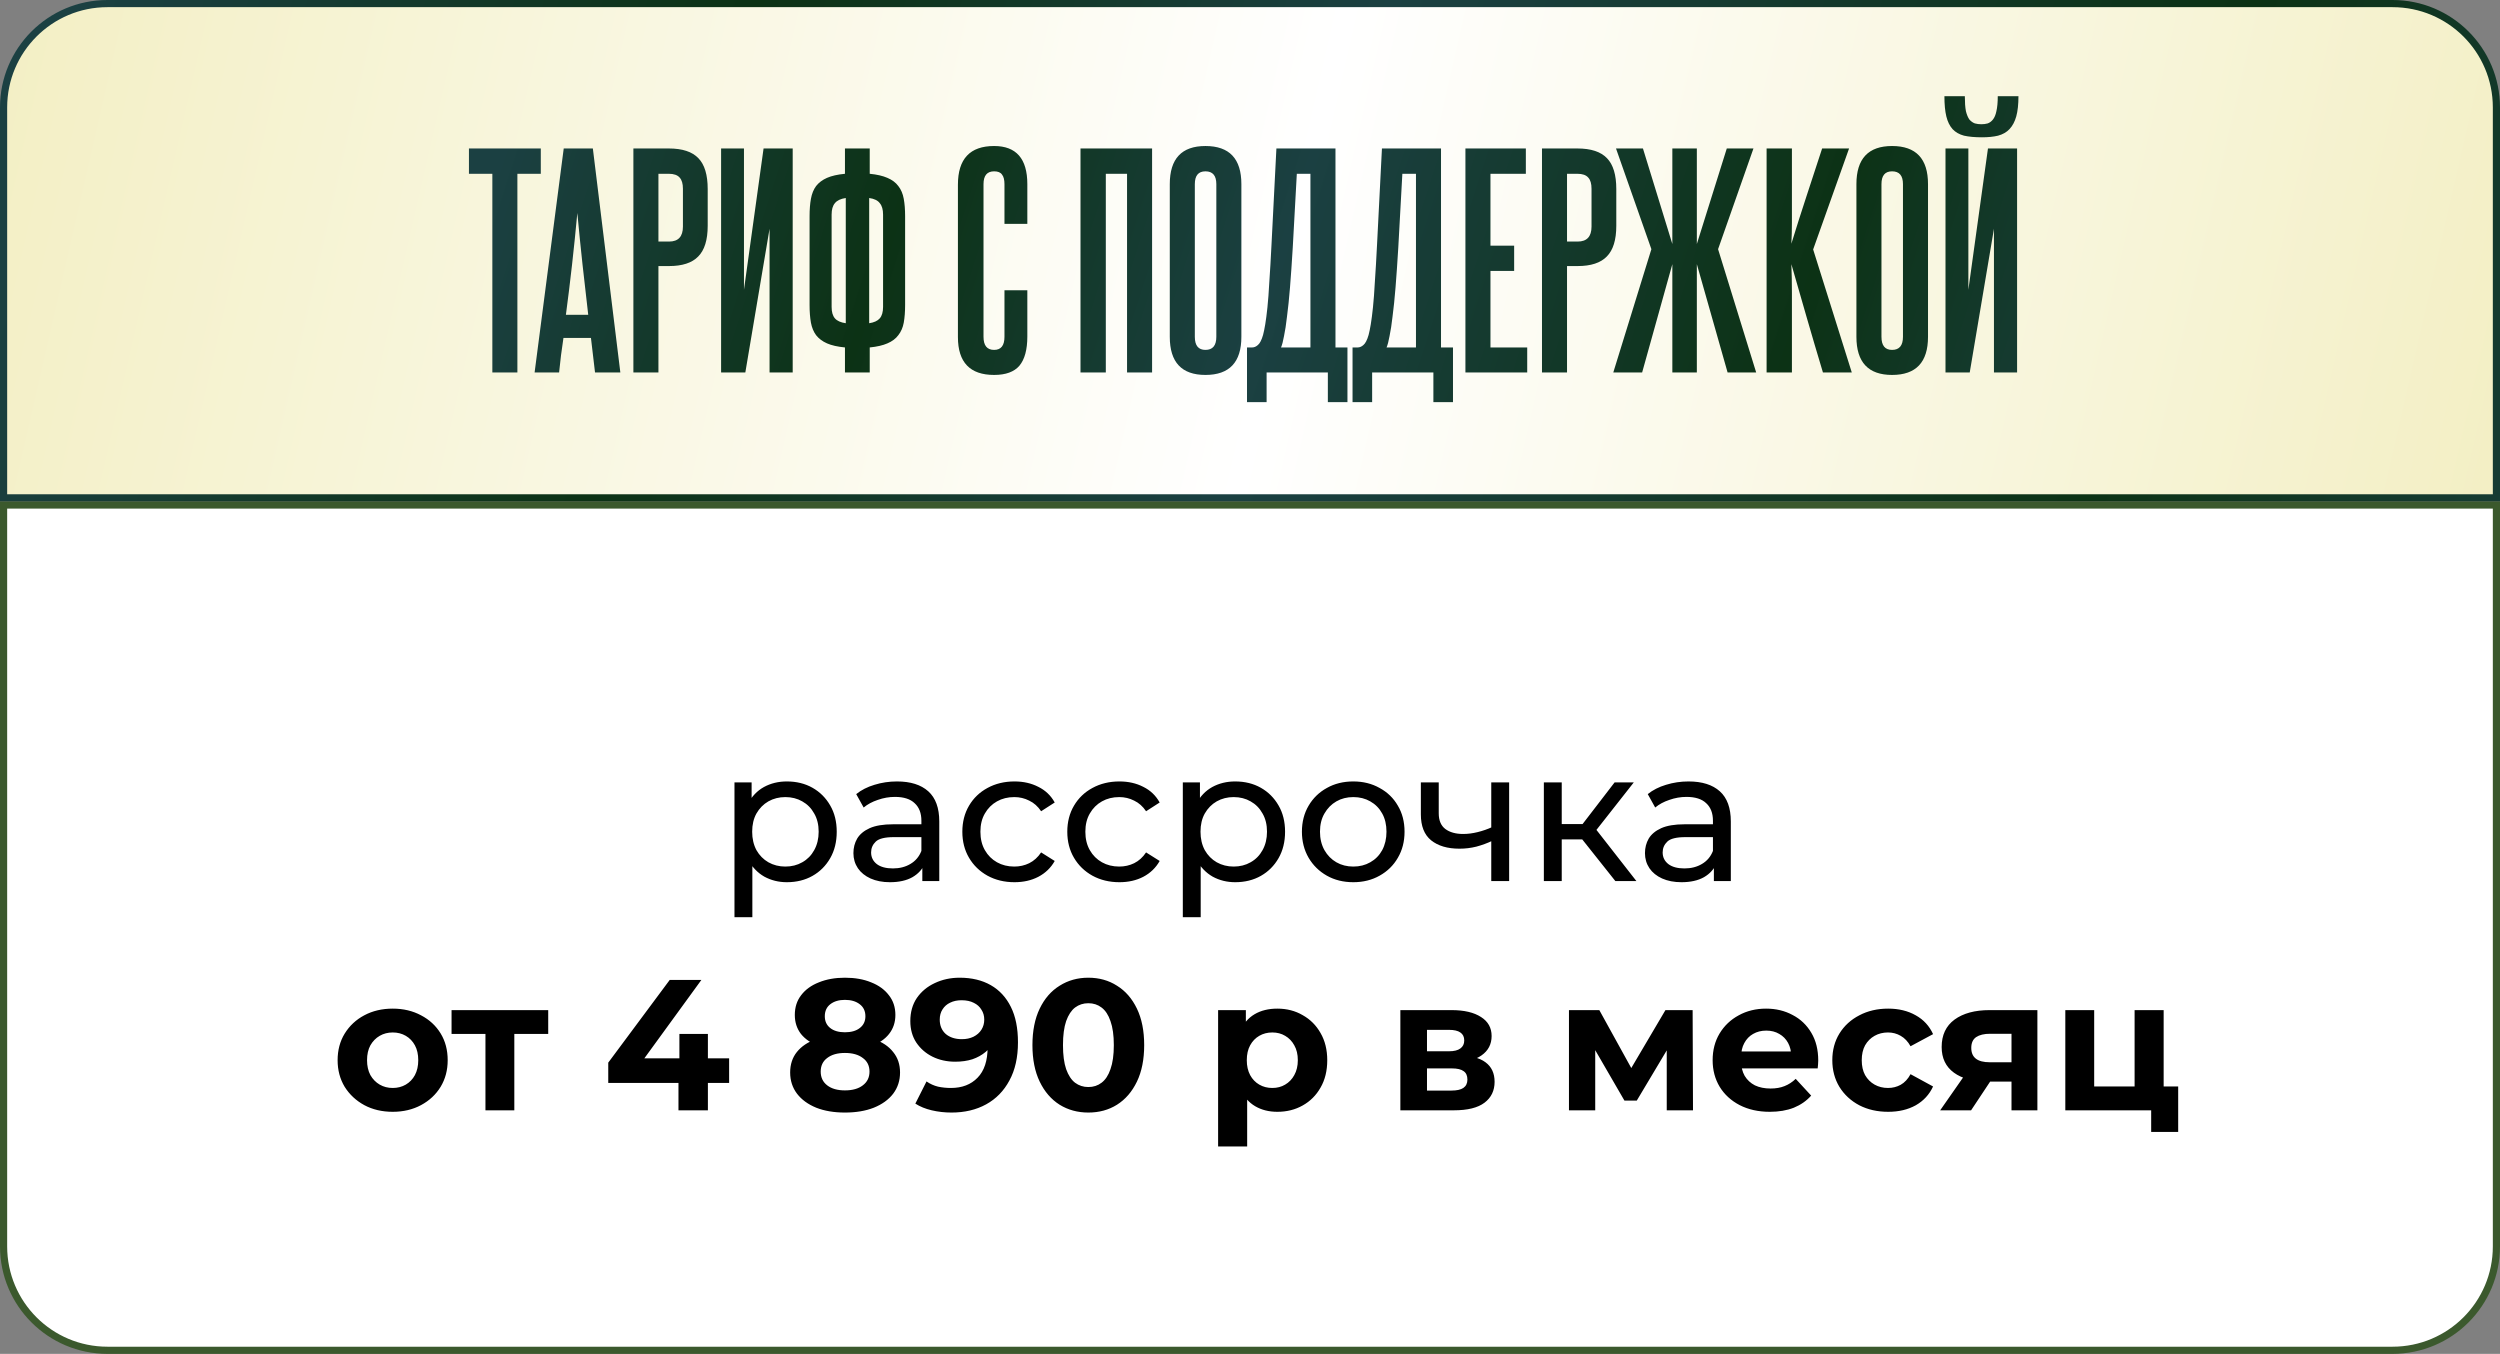
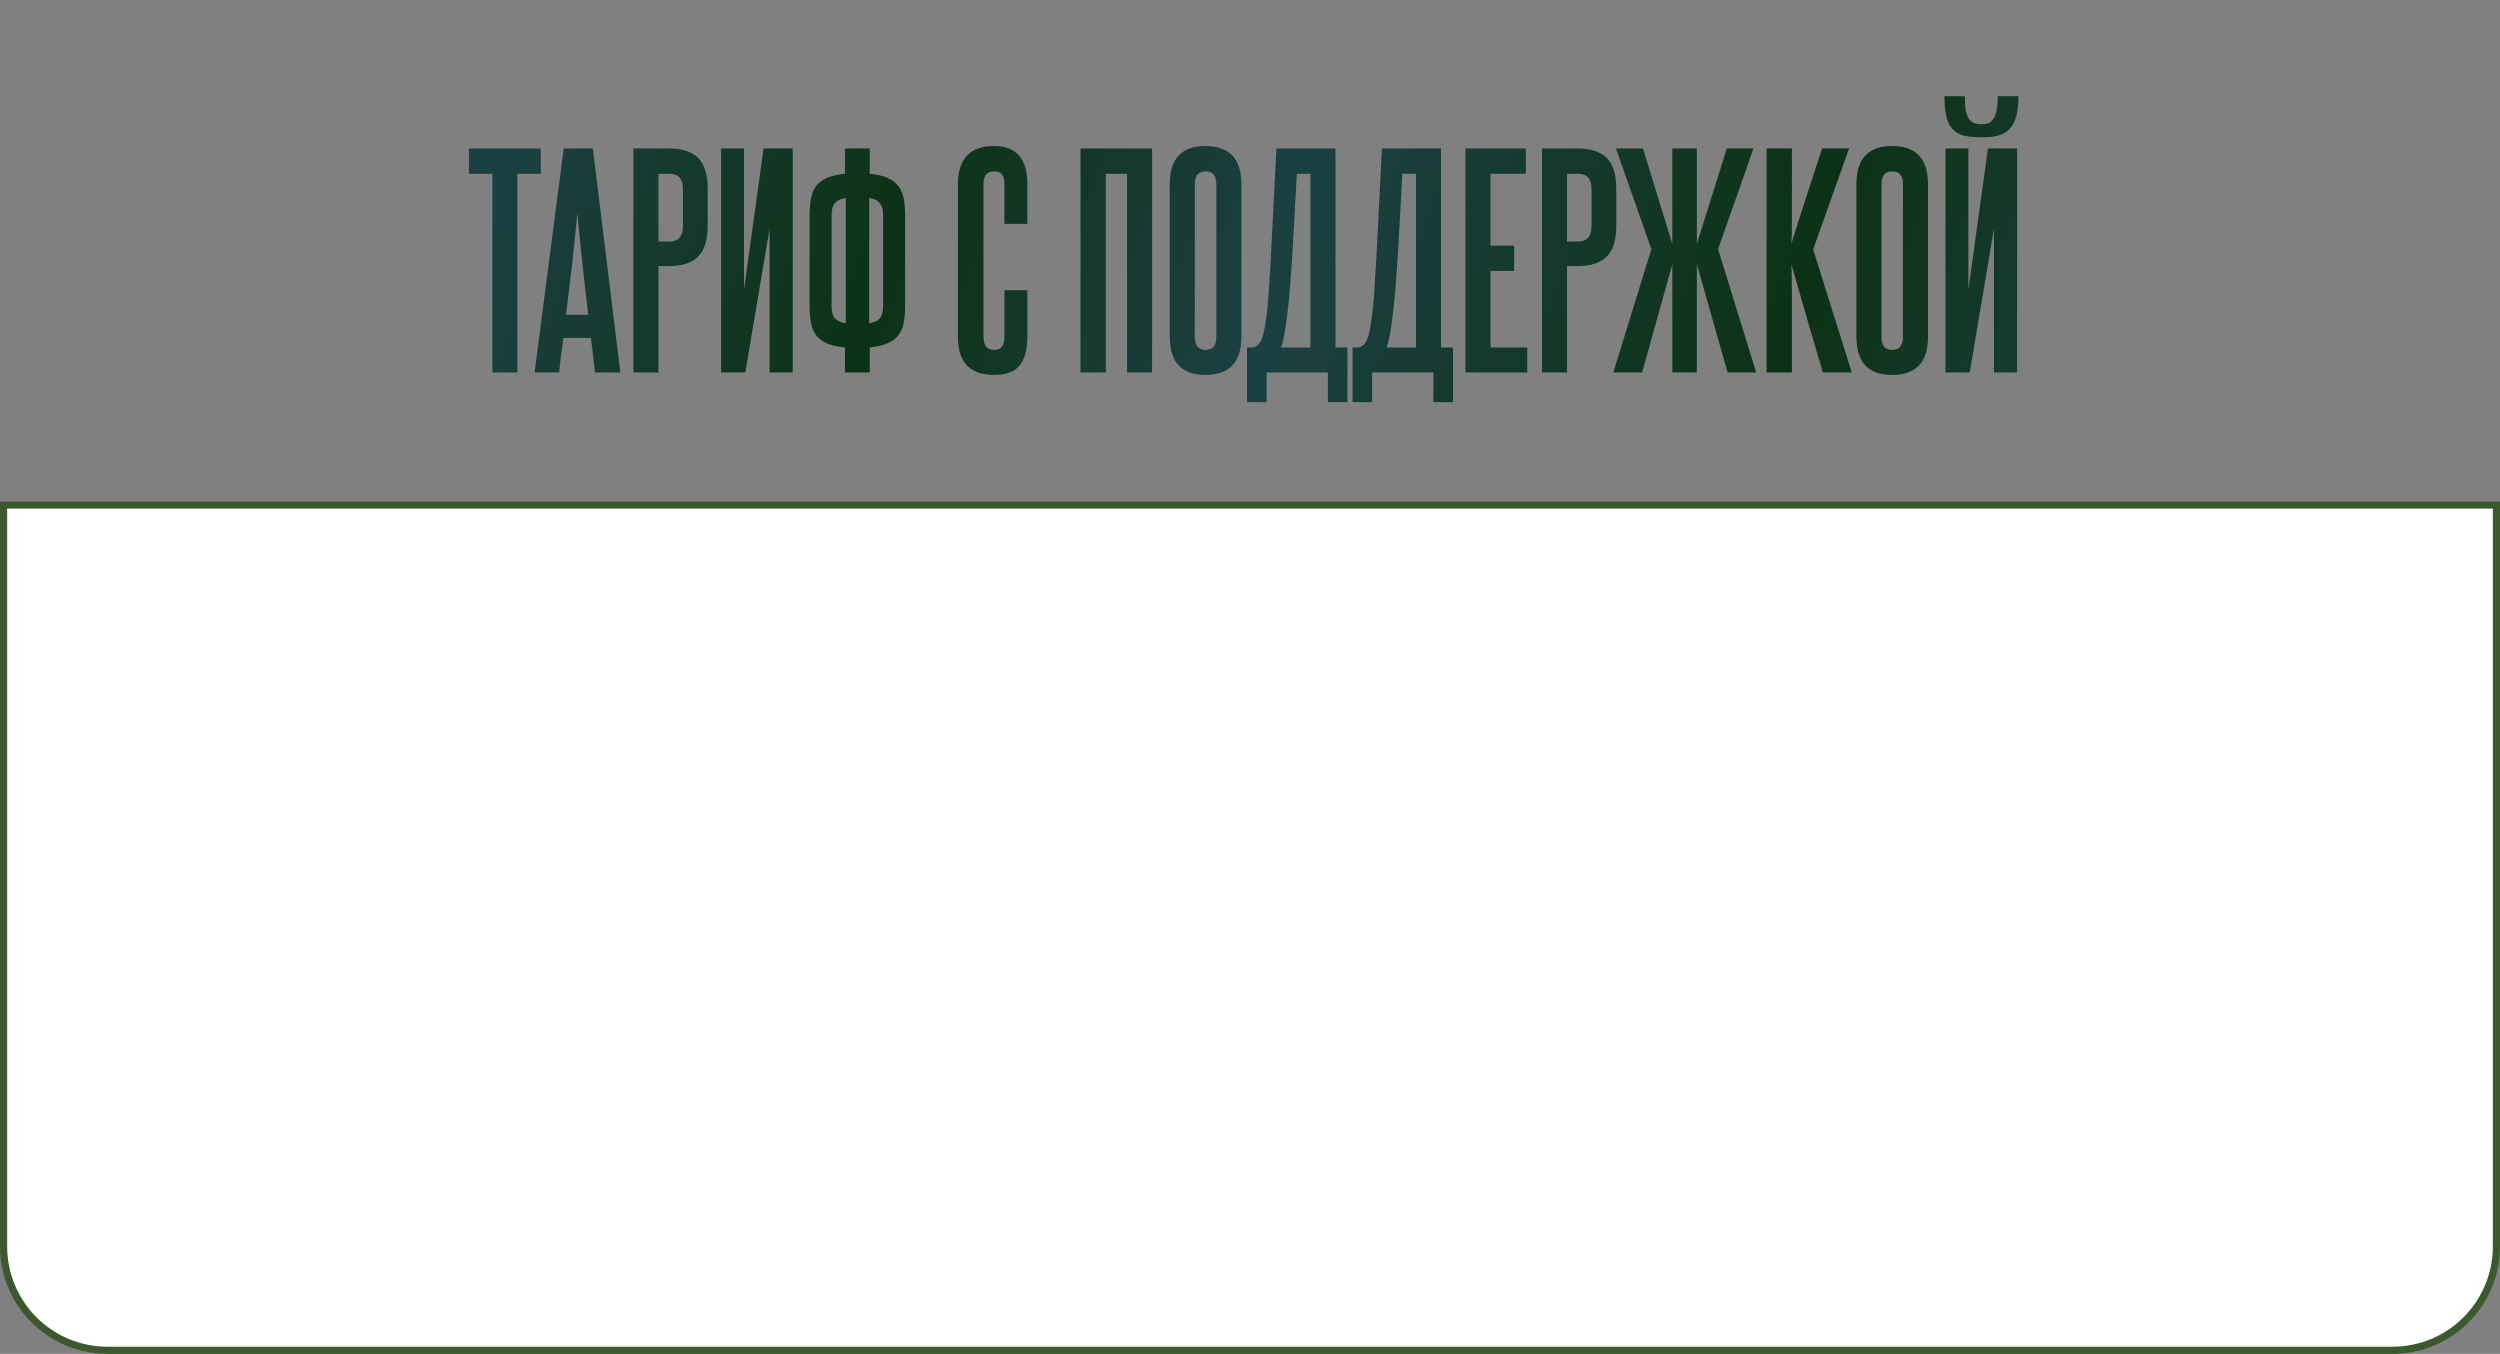
<svg xmlns="http://www.w3.org/2000/svg" width="349" height="189" viewBox="0 0 349 189" fill="none">
  <rect x="0" y="0" width="349" height="189" fill="#808080" stroke="none" />
-   <path d="M0.5 15C0.5 6.992 6.992 0.5 15 0.5H334C342.008 0.5 348.5 6.992 348.5 15V69.5H0.5V15Z" fill="url(#paint0_linear_92_274)" stroke="url(#paint1_linear_92_274)" />
  <path d="M0.5 70.5H348.5V174C348.5 182.008 342.008 188.5 334 188.5H15C6.992 188.5 0.5 182.008 0.5 174V70.5Z" fill="white" stroke="#3B592D" />
  <path d="M68.732 52V24.26H65.464V20.726H75.496V24.26H72.228V52H68.732ZM83.066 52L82.496 47.174H78.658C78.531 47.985 78.417 48.795 78.316 49.606C78.24 50.391 78.151 51.189 78.05 52H74.63L78.696 20.726H82.762L86.6 52H83.066ZM82.116 43.944C81.837 41.563 81.571 39.219 81.318 36.914C81.065 34.583 80.824 32.189 80.596 29.732C80.14 34.647 79.608 39.384 79 43.944H82.116ZM95.337 26.35C95.337 25.641 95.185 25.121 94.881 24.792C94.577 24.437 94.07 24.26 93.361 24.26H91.917V33.722H93.399C94.691 33.722 95.337 33.025 95.337 31.632V26.35ZM88.421 52V20.726H93.361C95.261 20.726 96.641 21.182 97.503 22.094C98.364 22.981 98.795 24.412 98.795 26.388V31.518C98.795 33.494 98.351 34.925 97.465 35.812C96.603 36.699 95.248 37.142 93.399 37.142H91.917V52H88.421ZM100.666 52V20.726H103.858V40.448L106.594 20.726H110.66V52H107.43V31.936L104.048 52H100.666ZM116.094 42.842C116.094 43.551 116.246 44.083 116.55 44.438C116.854 44.793 117.361 45.021 118.07 45.122V27.642C117.361 27.743 116.854 27.984 116.55 28.364C116.246 28.719 116.094 29.251 116.094 29.96V42.842ZM121.338 45.122C122.022 45.021 122.516 44.793 122.82 44.438C123.124 44.083 123.276 43.551 123.276 42.842V29.96C123.276 29.251 123.124 28.719 122.82 28.364C122.542 27.984 122.048 27.743 121.338 27.642V45.122ZM113.016 30.188C113.016 29.251 113.08 28.44 113.206 27.756C113.333 27.047 113.574 26.451 113.928 25.97C114.308 25.489 114.815 25.109 115.448 24.83C116.082 24.551 116.918 24.361 117.956 24.26V20.726H121.414V24.26C122.428 24.361 123.251 24.551 123.884 24.83C124.543 25.109 125.05 25.489 125.404 25.97C125.784 26.451 126.038 27.047 126.164 27.756C126.291 28.44 126.354 29.251 126.354 30.188V42.576C126.354 43.513 126.291 44.337 126.164 45.046C126.038 45.73 125.784 46.313 125.404 46.794C125.05 47.275 124.543 47.655 123.884 47.934C123.251 48.213 122.428 48.403 121.414 48.504V52H117.956V48.504C116.918 48.403 116.082 48.213 115.448 47.934C114.815 47.655 114.308 47.275 113.928 46.794C113.574 46.313 113.333 45.73 113.206 45.046C113.08 44.337 113.016 43.513 113.016 42.576V30.188ZM140.224 40.524H143.416V46.984C143.416 48.808 143.049 50.163 142.314 51.05C141.579 51.911 140.401 52.342 138.78 52.342C135.411 52.342 133.726 50.581 133.726 47.06V25.78C133.726 22.183 135.411 20.384 138.78 20.384C141.871 20.384 143.416 22.157 143.416 25.704V31.252H140.224V25.704C140.224 25.096 140.11 24.653 139.882 24.374C139.679 24.07 139.312 23.918 138.78 23.918C137.792 23.918 137.298 24.513 137.298 25.704V47.022C137.298 48.238 137.792 48.846 138.78 48.846C139.743 48.846 140.224 48.238 140.224 47.022V40.524ZM157.336 52V24.26H154.372V52H150.838V20.726H160.832V52H157.336ZM163.302 25.704C163.302 22.157 164.961 20.384 168.28 20.384C171.624 20.384 173.296 22.157 173.296 25.704V47.022C173.296 50.569 171.624 52.342 168.28 52.342C164.961 52.342 163.302 50.569 163.302 47.022V25.704ZM169.8 25.704C169.8 24.513 169.293 23.918 168.28 23.918C167.292 23.918 166.798 24.513 166.798 25.704V47.022C166.798 48.238 167.292 48.846 168.28 48.846C169.293 48.846 169.8 48.238 169.8 47.022V25.704ZM174.082 56.142V48.504H174.804C175.083 48.504 175.349 48.39 175.602 48.162C175.881 47.934 176.122 47.465 176.324 46.756C176.426 46.376 176.527 45.882 176.628 45.274C176.73 44.666 176.831 43.881 176.932 42.918C177.034 41.955 177.122 40.765 177.198 39.346C177.3 37.902 177.401 36.167 177.502 34.14L178.186 20.726H186.432V48.504H188.104V56.142H185.368V52H176.818V56.142H174.082ZM182.936 48.504V24.26H181.036L180.466 34.596C180.34 36.699 180.213 38.535 180.086 40.106C179.96 41.677 179.82 43.032 179.668 44.172C179.542 45.287 179.402 46.199 179.25 46.908C179.124 47.617 178.984 48.149 178.832 48.504H182.936ZM188.815 56.142V48.504H189.537C189.815 48.504 190.081 48.39 190.335 48.162C190.613 47.934 190.854 47.465 191.057 46.756C191.158 46.376 191.259 45.882 191.361 45.274C191.462 44.666 191.563 43.881 191.665 42.918C191.766 41.955 191.855 40.765 191.931 39.346C192.032 37.902 192.133 36.167 192.235 34.14L192.919 20.726H201.165V48.504H202.837V56.142H200.101V52H191.551V56.142H188.815ZM197.669 48.504V24.26H195.769L195.199 34.596C195.072 36.699 194.945 38.535 194.819 40.106C194.692 41.677 194.553 43.032 194.401 44.172C194.274 45.287 194.135 46.199 193.983 46.908C193.856 47.617 193.717 48.149 193.565 48.504H197.669ZM204.573 52V20.726H213.009V24.26H208.069V34.292H211.375V37.826H208.069V48.504H213.199V52H204.573ZM222.177 26.35C222.177 25.641 222.025 25.121 221.721 24.792C221.417 24.437 220.91 24.26 220.201 24.26H218.757V33.722H220.239C221.531 33.722 222.177 33.025 222.177 31.632V26.35ZM215.261 52V20.726H220.201C222.101 20.726 223.481 21.182 224.343 22.094C225.204 22.981 225.635 24.412 225.635 26.388V31.518C225.635 33.494 225.191 34.925 224.305 35.812C223.443 36.699 222.088 37.142 220.239 37.142H218.757V52H215.261ZM225.213 52L230.533 34.786L225.593 20.726H229.355L233.459 34.064V20.726H236.879V34.064L241.059 20.726H244.783L239.843 34.786L245.163 52H241.173L236.879 36.876V52H233.459V36.876L229.241 52H225.213ZM254.483 52C253.698 49.391 252.95 46.857 252.241 44.4C251.532 41.917 250.81 39.409 250.075 36.876C250.126 38.168 250.151 39.498 250.151 40.866C250.151 42.209 250.151 43.729 250.151 45.426V52H246.617V20.726H250.151V27.186C250.151 28.731 250.151 30.023 250.151 31.062C250.151 32.075 250.126 33.063 250.075 34.026C250.784 31.721 251.494 29.491 252.203 27.338C252.912 25.159 253.634 22.955 254.369 20.726H258.131L253.115 34.824L258.511 52H254.483ZM259.156 25.704C259.156 22.157 260.815 20.384 264.134 20.384C267.478 20.384 269.15 22.157 269.15 25.704V47.022C269.15 50.569 267.478 52.342 264.134 52.342C260.815 52.342 259.156 50.569 259.156 47.022V25.704ZM265.654 25.704C265.654 24.513 265.147 23.918 264.134 23.918C263.146 23.918 262.652 24.513 262.652 25.704V47.022C262.652 48.238 263.146 48.846 264.134 48.846C265.147 48.846 265.654 48.238 265.654 47.022V25.704ZM281.776 13.43C281.776 14.57 281.674 15.507 281.472 16.242C281.269 16.977 280.952 17.572 280.522 18.028C280.116 18.459 279.584 18.763 278.926 18.94C278.292 19.092 277.545 19.168 276.684 19.168C275.696 19.168 274.86 19.092 274.176 18.94C273.517 18.763 272.985 18.459 272.58 18.028C272.174 17.572 271.883 16.977 271.706 16.242C271.528 15.507 271.44 14.57 271.44 13.43H274.29C274.29 14.291 274.34 14.988 274.442 15.52C274.568 16.027 274.733 16.419 274.936 16.698C275.164 16.951 275.417 17.129 275.696 17.23C275.974 17.306 276.278 17.344 276.608 17.344C276.912 17.344 277.203 17.306 277.482 17.23C277.76 17.129 278.001 16.951 278.204 16.698C278.432 16.419 278.596 16.027 278.698 15.52C278.824 14.988 278.888 14.291 278.888 13.43H281.776ZM271.592 52V20.726H274.784V40.448L277.52 20.726H281.586V52H278.356V31.936L274.974 52H271.592Z" fill="url(#paint2_linear_92_274)" />
-   <path d="M109.839 123.156C108.695 123.156 107.647 122.896 106.693 122.376C105.757 121.839 105.003 121.05 104.431 120.01C103.877 118.97 103.599 117.67 103.599 116.11C103.599 114.55 103.868 113.25 104.405 112.21C104.96 111.17 105.705 110.39 106.641 109.87C107.595 109.35 108.661 109.09 109.839 109.09C111.191 109.09 112.387 109.385 113.427 109.974C114.467 110.563 115.291 111.387 115.897 112.444C116.504 113.484 116.807 114.706 116.807 116.11C116.807 117.514 116.504 118.745 115.897 119.802C115.291 120.859 114.467 121.683 113.427 122.272C112.387 122.861 111.191 123.156 109.839 123.156ZM102.533 128.044V109.22H104.925V112.938L104.769 116.136L105.029 119.334V128.044H102.533ZM109.631 120.972C110.515 120.972 111.304 120.773 111.997 120.374C112.708 119.975 113.263 119.412 113.661 118.684C114.077 117.939 114.285 117.081 114.285 116.11C114.285 115.122 114.077 114.273 113.661 113.562C113.263 112.834 112.708 112.271 111.997 111.872C111.304 111.473 110.515 111.274 109.631 111.274C108.765 111.274 107.976 111.473 107.265 111.872C106.572 112.271 106.017 112.834 105.601 113.562C105.203 114.273 105.003 115.122 105.003 116.11C105.003 117.081 105.203 117.939 105.601 118.684C106.017 119.412 106.572 119.975 107.265 120.374C107.976 120.773 108.765 120.972 109.631 120.972ZM128.757 123V120.088L128.627 119.542V114.576C128.627 113.519 128.315 112.704 127.691 112.132C127.084 111.543 126.165 111.248 124.935 111.248C124.12 111.248 123.323 111.387 122.543 111.664C121.763 111.924 121.104 112.279 120.567 112.73L119.527 110.858C120.237 110.286 121.087 109.853 122.075 109.558C123.08 109.246 124.129 109.09 125.221 109.09C127.11 109.09 128.566 109.549 129.589 110.468C130.611 111.387 131.123 112.791 131.123 114.68V123H128.757ZM124.233 123.156C123.21 123.156 122.309 122.983 121.529 122.636C120.766 122.289 120.177 121.813 119.761 121.206C119.345 120.582 119.137 119.88 119.137 119.1C119.137 118.355 119.31 117.679 119.657 117.072C120.021 116.465 120.601 115.98 121.399 115.616C122.213 115.252 123.305 115.07 124.675 115.07H129.043V116.864H124.779C123.531 116.864 122.69 117.072 122.257 117.488C121.823 117.904 121.607 118.407 121.607 118.996C121.607 119.672 121.875 120.218 122.413 120.634C122.95 121.033 123.695 121.232 124.649 121.232C125.585 121.232 126.399 121.024 127.093 120.608C127.803 120.192 128.315 119.585 128.627 118.788L129.121 120.504C128.791 121.319 128.211 121.969 127.379 122.454C126.547 122.922 125.498 123.156 124.233 123.156ZM141.623 123.156C140.219 123.156 138.963 122.853 137.853 122.246C136.761 121.639 135.903 120.807 135.279 119.75C134.655 118.693 134.343 117.479 134.343 116.11C134.343 114.741 134.655 113.527 135.279 112.47C135.903 111.413 136.761 110.589 137.853 110C138.963 109.393 140.219 109.09 141.623 109.09C142.871 109.09 143.981 109.341 144.951 109.844C145.939 110.329 146.702 111.057 147.239 112.028L145.341 113.25C144.891 112.574 144.336 112.08 143.677 111.768C143.036 111.439 142.343 111.274 141.597 111.274C140.696 111.274 139.89 111.473 139.179 111.872C138.469 112.271 137.905 112.834 137.489 113.562C137.073 114.273 136.865 115.122 136.865 116.11C136.865 117.098 137.073 117.956 137.489 118.684C137.905 119.412 138.469 119.975 139.179 120.374C139.89 120.773 140.696 120.972 141.597 120.972C142.343 120.972 143.036 120.816 143.677 120.504C144.336 120.175 144.891 119.672 145.341 118.996L147.239 120.192C146.702 121.145 145.939 121.882 144.951 122.402C143.981 122.905 142.871 123.156 141.623 123.156ZM156.274 123.156C154.87 123.156 153.613 122.853 152.504 122.246C151.412 121.639 150.554 120.807 149.93 119.75C149.306 118.693 148.994 117.479 148.994 116.11C148.994 114.741 149.306 113.527 149.93 112.47C150.554 111.413 151.412 110.589 152.504 110C153.613 109.393 154.87 109.09 156.274 109.09C157.522 109.09 158.631 109.341 159.602 109.844C160.59 110.329 161.352 111.057 161.89 112.028L159.992 113.25C159.541 112.574 158.986 112.08 158.328 111.768C157.686 111.439 156.993 111.274 156.248 111.274C155.346 111.274 154.54 111.473 153.83 111.872C153.119 112.271 152.556 112.834 152.14 113.562C151.724 114.273 151.516 115.122 151.516 116.11C151.516 117.098 151.724 117.956 152.14 118.684C152.556 119.412 153.119 119.975 153.83 120.374C154.54 120.773 155.346 120.972 156.248 120.972C156.993 120.972 157.686 120.816 158.328 120.504C158.986 120.175 159.541 119.672 159.992 118.996L161.89 120.192C161.352 121.145 160.59 121.882 159.602 122.402C158.631 122.905 157.522 123.156 156.274 123.156ZM172.427 123.156C171.283 123.156 170.234 122.896 169.281 122.376C168.345 121.839 167.591 121.05 167.019 120.01C166.464 118.97 166.187 117.67 166.187 116.11C166.187 114.55 166.456 113.25 166.993 112.21C167.548 111.17 168.293 110.39 169.229 109.87C170.182 109.35 171.248 109.09 172.427 109.09C173.779 109.09 174.975 109.385 176.015 109.974C177.055 110.563 177.878 111.387 178.485 112.444C179.092 113.484 179.395 114.706 179.395 116.11C179.395 117.514 179.092 118.745 178.485 119.802C177.878 120.859 177.055 121.683 176.015 122.272C174.975 122.861 173.779 123.156 172.427 123.156ZM165.121 128.044V109.22H167.513V112.938L167.357 116.136L167.617 119.334V128.044H165.121ZM172.219 120.972C173.103 120.972 173.892 120.773 174.585 120.374C175.296 119.975 175.85 119.412 176.249 118.684C176.665 117.939 176.873 117.081 176.873 116.11C176.873 115.122 176.665 114.273 176.249 113.562C175.85 112.834 175.296 112.271 174.585 111.872C173.892 111.473 173.103 111.274 172.219 111.274C171.352 111.274 170.564 111.473 169.853 111.872C169.16 112.271 168.605 112.834 168.189 113.562C167.79 114.273 167.591 115.122 167.591 116.11C167.591 117.081 167.79 117.939 168.189 118.684C168.605 119.412 169.16 119.975 169.853 120.374C170.564 120.773 171.352 120.972 172.219 120.972ZM188.924 123.156C187.537 123.156 186.306 122.853 185.232 122.246C184.157 121.639 183.308 120.807 182.684 119.75C182.06 118.675 181.748 117.462 181.748 116.11C181.748 114.741 182.06 113.527 182.684 112.47C183.308 111.413 184.157 110.589 185.232 110C186.306 109.393 187.537 109.09 188.924 109.09C190.293 109.09 191.515 109.393 192.59 110C193.682 110.589 194.531 111.413 195.138 112.47C195.762 113.51 196.074 114.723 196.074 116.11C196.074 117.479 195.762 118.693 195.138 119.75C194.531 120.807 193.682 121.639 192.59 122.246C191.515 122.853 190.293 123.156 188.924 123.156ZM188.924 120.972C189.808 120.972 190.596 120.773 191.29 120.374C192 119.975 192.555 119.412 192.954 118.684C193.352 117.939 193.552 117.081 193.552 116.11C193.552 115.122 193.352 114.273 192.954 113.562C192.555 112.834 192 112.271 191.29 111.872C190.596 111.473 189.808 111.274 188.924 111.274C188.04 111.274 187.251 111.473 186.558 111.872C185.864 112.271 185.31 112.834 184.894 113.562C184.478 114.273 184.27 115.122 184.27 116.11C184.27 117.081 184.478 117.939 184.894 118.684C185.31 119.412 185.864 119.975 186.558 120.374C187.251 120.773 188.04 120.972 188.924 120.972ZM208.362 117.358C207.634 117.705 206.88 117.982 206.1 118.19C205.337 118.381 204.548 118.476 203.734 118.476C202.07 118.476 200.752 118.086 199.782 117.306C198.828 116.526 198.352 115.321 198.352 113.692V109.22H200.848V113.536C200.848 114.524 201.151 115.252 201.758 115.72C202.382 116.188 203.214 116.422 204.254 116.422C204.912 116.422 205.588 116.335 206.282 116.162C206.992 115.989 207.686 115.746 208.362 115.434V117.358ZM208.18 123V109.22H210.676V123H208.18ZM225.506 123L220.176 116.292L222.23 115.044L228.444 123H225.506ZM215.522 123V109.22H218.018V123H215.522ZM217.264 117.176V115.044H221.814V117.176H217.264ZM222.438 116.396L220.124 116.084L225.402 109.22H228.08L222.438 116.396ZM239.257 123V120.088L239.127 119.542V114.576C239.127 113.519 238.815 112.704 238.191 112.132C237.584 111.543 236.665 111.248 235.435 111.248C234.62 111.248 233.823 111.387 233.043 111.664C232.263 111.924 231.604 112.279 231.067 112.73L230.027 110.858C230.737 110.286 231.587 109.853 232.575 109.558C233.58 109.246 234.629 109.09 235.721 109.09C237.61 109.09 239.066 109.549 240.089 110.468C241.111 111.387 241.623 112.791 241.623 114.68V123H239.257ZM234.733 123.156C233.71 123.156 232.809 122.983 232.029 122.636C231.266 122.289 230.677 121.813 230.261 121.206C229.845 120.582 229.637 119.88 229.637 119.1C229.637 118.355 229.81 117.679 230.157 117.072C230.521 116.465 231.101 115.98 231.899 115.616C232.713 115.252 233.805 115.07 235.175 115.07H239.543V116.864H235.279C234.031 116.864 233.19 117.072 232.757 117.488C232.323 117.904 232.107 118.407 232.107 118.996C232.107 119.672 232.375 120.218 232.913 120.634C233.45 121.033 234.195 121.232 235.149 121.232C236.085 121.232 236.899 121.024 237.593 120.608C238.303 120.192 238.815 119.585 239.127 118.788L239.621 120.504C239.291 121.319 238.711 121.969 237.879 122.454C237.047 122.922 235.998 123.156 234.733 123.156ZM54.827 155.208C53.337 155.208 52.011 154.896 50.849 154.272C49.705 153.648 48.795 152.799 48.119 151.724C47.461 150.632 47.131 149.393 47.131 148.006C47.131 146.602 47.461 145.363 48.119 144.288C48.795 143.196 49.705 142.347 50.849 141.74C52.011 141.116 53.337 140.804 54.827 140.804C56.3 140.804 57.618 141.116 58.779 141.74C59.941 142.347 60.85 143.187 61.509 144.262C62.168 145.337 62.497 146.585 62.497 148.006C62.497 149.393 62.168 150.632 61.509 151.724C60.85 152.799 59.941 153.648 58.779 154.272C57.618 154.896 56.3 155.208 54.827 155.208ZM54.827 151.88C55.503 151.88 56.11 151.724 56.647 151.412C57.184 151.1 57.609 150.658 57.921 150.086C58.233 149.497 58.389 148.803 58.389 148.006C58.389 147.191 58.233 146.498 57.921 145.926C57.609 145.354 57.184 144.912 56.647 144.6C56.11 144.288 55.503 144.132 54.827 144.132C54.151 144.132 53.544 144.288 53.007 144.6C52.47 144.912 52.036 145.354 51.707 145.926C51.395 146.498 51.239 147.191 51.239 148.006C51.239 148.803 51.395 149.497 51.707 150.086C52.036 150.658 52.47 151.1 53.007 151.412C53.544 151.724 54.151 151.88 54.827 151.88ZM67.769 155V143.404L68.679 144.34H63.037V141.012H76.531V144.34H70.889L71.799 143.404V155H67.769ZM84.912 151.178V148.344L93.492 136.8H97.912L89.514 148.344L87.46 147.746H101.786V151.178H84.912ZM94.714 155V151.178L94.844 147.746V144.34H98.822V155H94.714ZM117.95 155.312C116.424 155.312 115.09 155.087 113.946 154.636C112.802 154.168 111.909 153.518 111.268 152.686C110.626 151.837 110.306 150.849 110.306 149.722C110.306 148.595 110.618 147.642 111.242 146.862C111.883 146.065 112.776 145.467 113.92 145.068C115.064 144.652 116.407 144.444 117.95 144.444C119.51 144.444 120.862 144.652 122.006 145.068C123.167 145.467 124.06 146.065 124.684 146.862C125.325 147.642 125.646 148.595 125.646 149.722C125.646 150.849 125.325 151.837 124.684 152.686C124.042 153.518 123.141 154.168 121.98 154.636C120.836 155.087 119.492 155.312 117.95 155.312ZM117.95 152.218C119.007 152.218 119.839 151.984 120.446 151.516C121.07 151.048 121.382 150.407 121.382 149.592C121.382 148.777 121.07 148.145 120.446 147.694C119.839 147.226 119.007 146.992 117.95 146.992C116.91 146.992 116.086 147.226 115.48 147.694C114.873 148.145 114.57 148.777 114.57 149.592C114.57 150.407 114.873 151.048 115.48 151.516C116.086 151.984 116.91 152.218 117.95 152.218ZM117.95 146.576C116.546 146.576 115.315 146.385 114.258 146.004C113.218 145.623 112.403 145.068 111.814 144.34C111.242 143.595 110.956 142.711 110.956 141.688C110.956 140.613 111.25 139.695 111.84 138.932C112.429 138.152 113.252 137.554 114.31 137.138C115.367 136.705 116.58 136.488 117.95 136.488C119.354 136.488 120.576 136.705 121.616 137.138C122.673 137.554 123.496 138.152 124.086 138.932C124.692 139.695 124.996 140.613 124.996 141.688C124.996 142.711 124.701 143.595 124.112 144.34C123.54 145.068 122.725 145.623 121.668 146.004C120.61 146.385 119.371 146.576 117.95 146.576ZM117.95 144.106C118.834 144.106 119.527 143.907 120.03 143.508C120.55 143.109 120.81 142.563 120.81 141.87C120.81 141.142 120.541 140.579 120.004 140.18C119.484 139.781 118.799 139.582 117.95 139.582C117.118 139.582 116.442 139.781 115.922 140.18C115.402 140.579 115.142 141.142 115.142 141.87C115.142 142.563 115.393 143.109 115.896 143.508C116.398 143.907 117.083 144.106 117.95 144.106ZM133.97 136.488C135.651 136.488 137.098 136.835 138.312 137.528C139.525 138.221 140.461 139.235 141.12 140.57C141.778 141.887 142.108 143.534 142.108 145.51C142.108 147.607 141.709 149.384 140.912 150.84C140.132 152.296 139.048 153.405 137.662 154.168C136.275 154.931 134.663 155.312 132.826 155.312C131.872 155.312 130.954 155.208 130.07 155C129.186 154.792 128.423 154.48 127.782 154.064L129.342 150.97C129.844 151.317 130.382 151.559 130.954 151.698C131.526 151.819 132.124 151.88 132.748 151.88C134.308 151.88 135.547 151.403 136.466 150.45C137.402 149.497 137.87 148.084 137.87 146.212C137.87 145.9 137.861 145.553 137.844 145.172C137.826 144.791 137.783 144.409 137.714 144.028L138.858 145.12C138.563 145.796 138.147 146.368 137.61 146.836C137.072 147.287 136.448 147.633 135.738 147.876C135.027 148.101 134.23 148.214 133.346 148.214C132.184 148.214 131.127 147.98 130.174 147.512C129.238 147.044 128.484 146.385 127.912 145.536C127.357 144.687 127.08 143.69 127.08 142.546C127.08 141.298 127.383 140.223 127.99 139.322C128.614 138.421 129.446 137.727 130.486 137.242C131.543 136.739 132.704 136.488 133.97 136.488ZM134.23 139.634C133.623 139.634 133.094 139.747 132.644 139.972C132.193 140.18 131.838 140.492 131.578 140.908C131.318 141.307 131.188 141.783 131.188 142.338C131.188 143.17 131.465 143.837 132.02 144.34C132.592 144.825 133.346 145.068 134.282 145.068C134.888 145.068 135.426 144.955 135.894 144.73C136.379 144.487 136.752 144.158 137.012 143.742C137.272 143.326 137.402 142.858 137.402 142.338C137.402 141.818 137.272 141.359 137.012 140.96C136.769 140.544 136.414 140.223 135.946 139.998C135.478 139.755 134.906 139.634 134.23 139.634ZM151.928 155.312C150.438 155.312 149.103 154.948 147.924 154.22C146.746 153.475 145.818 152.4 145.142 150.996C144.466 149.592 144.128 147.893 144.128 145.9C144.128 143.907 144.466 142.208 145.142 140.804C145.818 139.4 146.746 138.334 147.924 137.606C149.103 136.861 150.438 136.488 151.928 136.488C153.436 136.488 154.771 136.861 155.932 137.606C157.111 138.334 158.038 139.4 158.714 140.804C159.39 142.208 159.728 143.907 159.728 145.9C159.728 147.893 159.39 149.592 158.714 150.996C158.038 152.4 157.111 153.475 155.932 154.22C154.771 154.948 153.436 155.312 151.928 155.312ZM151.928 151.75C152.639 151.75 153.254 151.551 153.774 151.152C154.312 150.753 154.728 150.121 155.022 149.254C155.334 148.387 155.49 147.269 155.49 145.9C155.49 144.531 155.334 143.413 155.022 142.546C154.728 141.679 154.312 141.047 153.774 140.648C153.254 140.249 152.639 140.05 151.928 140.05C151.235 140.05 150.62 140.249 150.082 140.648C149.562 141.047 149.146 141.679 148.834 142.546C148.54 143.413 148.392 144.531 148.392 145.9C148.392 147.269 148.54 148.387 148.834 149.254C149.146 150.121 149.562 150.753 150.082 151.152C150.62 151.551 151.235 151.75 151.928 151.75ZM178.316 155.208C177.137 155.208 176.106 154.948 175.222 154.428C174.338 153.908 173.645 153.119 173.142 152.062C172.657 150.987 172.414 149.635 172.414 148.006C172.414 146.359 172.648 145.007 173.116 143.95C173.584 142.893 174.26 142.104 175.144 141.584C176.028 141.064 177.085 140.804 178.316 140.804C179.633 140.804 180.812 141.107 181.852 141.714C182.909 142.303 183.741 143.135 184.348 144.21C184.972 145.285 185.284 146.55 185.284 148.006C185.284 149.479 184.972 150.753 184.348 151.828C183.741 152.903 182.909 153.735 181.852 154.324C180.812 154.913 179.633 155.208 178.316 155.208ZM170.048 160.044V141.012H173.922V143.872L173.844 148.032L174.104 152.166V160.044H170.048ZM177.614 151.88C178.29 151.88 178.888 151.724 179.408 151.412C179.945 151.1 180.37 150.658 180.682 150.086C181.011 149.497 181.176 148.803 181.176 148.006C181.176 147.191 181.011 146.498 180.682 145.926C180.37 145.354 179.945 144.912 179.408 144.6C178.888 144.288 178.29 144.132 177.614 144.132C176.938 144.132 176.331 144.288 175.794 144.6C175.257 144.912 174.832 145.354 174.52 145.926C174.208 146.498 174.052 147.191 174.052 148.006C174.052 148.803 174.208 149.497 174.52 150.086C174.832 150.658 175.257 151.1 175.794 151.412C176.331 151.724 176.938 151.88 177.614 151.88ZM195.49 155V141.012H202.64C204.391 141.012 205.76 141.333 206.748 141.974C207.736 142.598 208.23 143.482 208.23 144.626C208.23 145.77 207.762 146.671 206.826 147.33C205.907 147.971 204.685 148.292 203.16 148.292L203.576 147.356C205.275 147.356 206.54 147.668 207.372 148.292C208.221 148.916 208.646 149.826 208.646 151.022C208.646 152.253 208.178 153.223 207.242 153.934C206.306 154.645 204.876 155 202.952 155H195.49ZM199.208 152.244H202.614C203.359 152.244 203.914 152.123 204.278 151.88C204.659 151.62 204.85 151.23 204.85 150.71C204.85 150.173 204.677 149.783 204.33 149.54C203.983 149.28 203.437 149.15 202.692 149.15H199.208V152.244ZM199.208 146.758H202.276C202.987 146.758 203.515 146.628 203.862 146.368C204.226 146.108 204.408 145.735 204.408 145.25C204.408 144.747 204.226 144.375 203.862 144.132C203.515 143.889 202.987 143.768 202.276 143.768H199.208V146.758ZM219.027 155V141.012H223.265L228.543 150.58H226.853L232.495 141.012H236.291L236.343 155H232.677V145.172L233.301 145.588L228.491 153.648H226.775L221.939 145.302L222.693 145.12V155H219.027ZM247.066 155.208C245.472 155.208 244.068 154.896 242.854 154.272C241.658 153.648 240.731 152.799 240.072 151.724C239.414 150.632 239.084 149.393 239.084 148.006C239.084 146.602 239.405 145.363 240.046 144.288C240.705 143.196 241.598 142.347 242.724 141.74C243.851 141.116 245.125 140.804 246.546 140.804C247.916 140.804 249.146 141.099 250.238 141.688C251.348 142.26 252.223 143.092 252.864 144.184C253.506 145.259 253.826 146.55 253.826 148.058C253.826 148.214 253.818 148.396 253.8 148.604C253.783 148.795 253.766 148.977 253.748 149.15H242.386V146.784H251.616L250.056 147.486C250.056 146.758 249.909 146.125 249.614 145.588C249.32 145.051 248.912 144.635 248.392 144.34C247.872 144.028 247.266 143.872 246.572 143.872C245.879 143.872 245.264 144.028 244.726 144.34C244.206 144.635 243.799 145.059 243.504 145.614C243.21 146.151 243.062 146.793 243.062 147.538V148.162C243.062 148.925 243.227 149.601 243.556 150.19C243.903 150.762 244.38 151.204 244.986 151.516C245.61 151.811 246.338 151.958 247.17 151.958C247.916 151.958 248.566 151.845 249.12 151.62C249.692 151.395 250.212 151.057 250.68 150.606L252.838 152.946C252.197 153.674 251.391 154.237 250.42 154.636C249.45 155.017 248.332 155.208 247.066 155.208ZM263.591 155.208C262.083 155.208 260.74 154.905 259.561 154.298C258.383 153.674 257.455 152.816 256.779 151.724C256.121 150.632 255.791 149.393 255.791 148.006C255.791 146.602 256.121 145.363 256.779 144.288C257.455 143.196 258.383 142.347 259.561 141.74C260.74 141.116 262.083 140.804 263.591 140.804C265.065 140.804 266.347 141.116 267.439 141.74C268.531 142.347 269.337 143.222 269.857 144.366L266.711 146.056C266.347 145.397 265.888 144.912 265.333 144.6C264.796 144.288 264.207 144.132 263.565 144.132C262.872 144.132 262.248 144.288 261.693 144.6C261.139 144.912 260.697 145.354 260.367 145.926C260.055 146.498 259.899 147.191 259.899 148.006C259.899 148.821 260.055 149.514 260.367 150.086C260.697 150.658 261.139 151.1 261.693 151.412C262.248 151.724 262.872 151.88 263.565 151.88C264.207 151.88 264.796 151.733 265.333 151.438C265.888 151.126 266.347 150.632 266.711 149.956L269.857 151.672C269.337 152.799 268.531 153.674 267.439 154.298C266.347 154.905 265.065 155.208 263.591 155.208ZM280.806 155V150.346L281.378 150.996H277.504C275.493 150.996 273.916 150.58 272.772 149.748C271.628 148.916 271.056 147.72 271.056 146.16C271.056 144.496 271.654 143.222 272.85 142.338C274.063 141.454 275.693 141.012 277.738 141.012H284.42V155H280.806ZM270.848 155L274.566 149.67H278.7L275.164 155H270.848ZM280.806 149.098V143.274L281.378 144.314H277.816C276.984 144.314 276.334 144.47 275.866 144.782C275.415 145.094 275.19 145.597 275.19 146.29C275.19 147.625 276.048 148.292 277.764 148.292H281.378L280.806 149.098ZM288.318 155V141.012H292.348V151.672H297.99V141.012H302.046V155H288.318ZM300.304 158.016V154.948L301.24 155H297.99V151.672H304.074V158.016H300.304Z" fill="black" />
  <defs>
    <linearGradient id="paint0_linear_92_274" x1="0" y1="0" x2="346.847" y2="79.406" gradientUnits="userSpaceOnUse">
      <stop stop-color="#F3EFC4" />
      <stop offset="0.516" stop-color="white" />
      <stop offset="1" stop-color="#F3EFC4" />
    </linearGradient>
    <linearGradient id="paint1_linear_92_274" x1="31.152" y1="-53.136" x2="377.57" y2="65.069" gradientUnits="userSpaceOnUse">
      <stop stop-color="#1B4042" />
      <stop offset="0.24" stop-color="#0C3215" />
      <stop offset="0.469" stop-color="#1B4042" />
      <stop offset="0.781" stop-color="#0C3215" />
      <stop offset="1" stop-color="#1B4042" />
    </linearGradient>
    <linearGradient id="paint2_linear_92_274" x1="84.459" y1="-22.918" x2="303.045" y2="47.979" gradientUnits="userSpaceOnUse">
      <stop stop-color="#1B4042" />
      <stop offset="0.24" stop-color="#0C3215" />
      <stop offset="0.469" stop-color="#1B4042" />
      <stop offset="0.781" stop-color="#0C3215" />
      <stop offset="1" stop-color="#1B4042" />
    </linearGradient>
  </defs>
</svg>